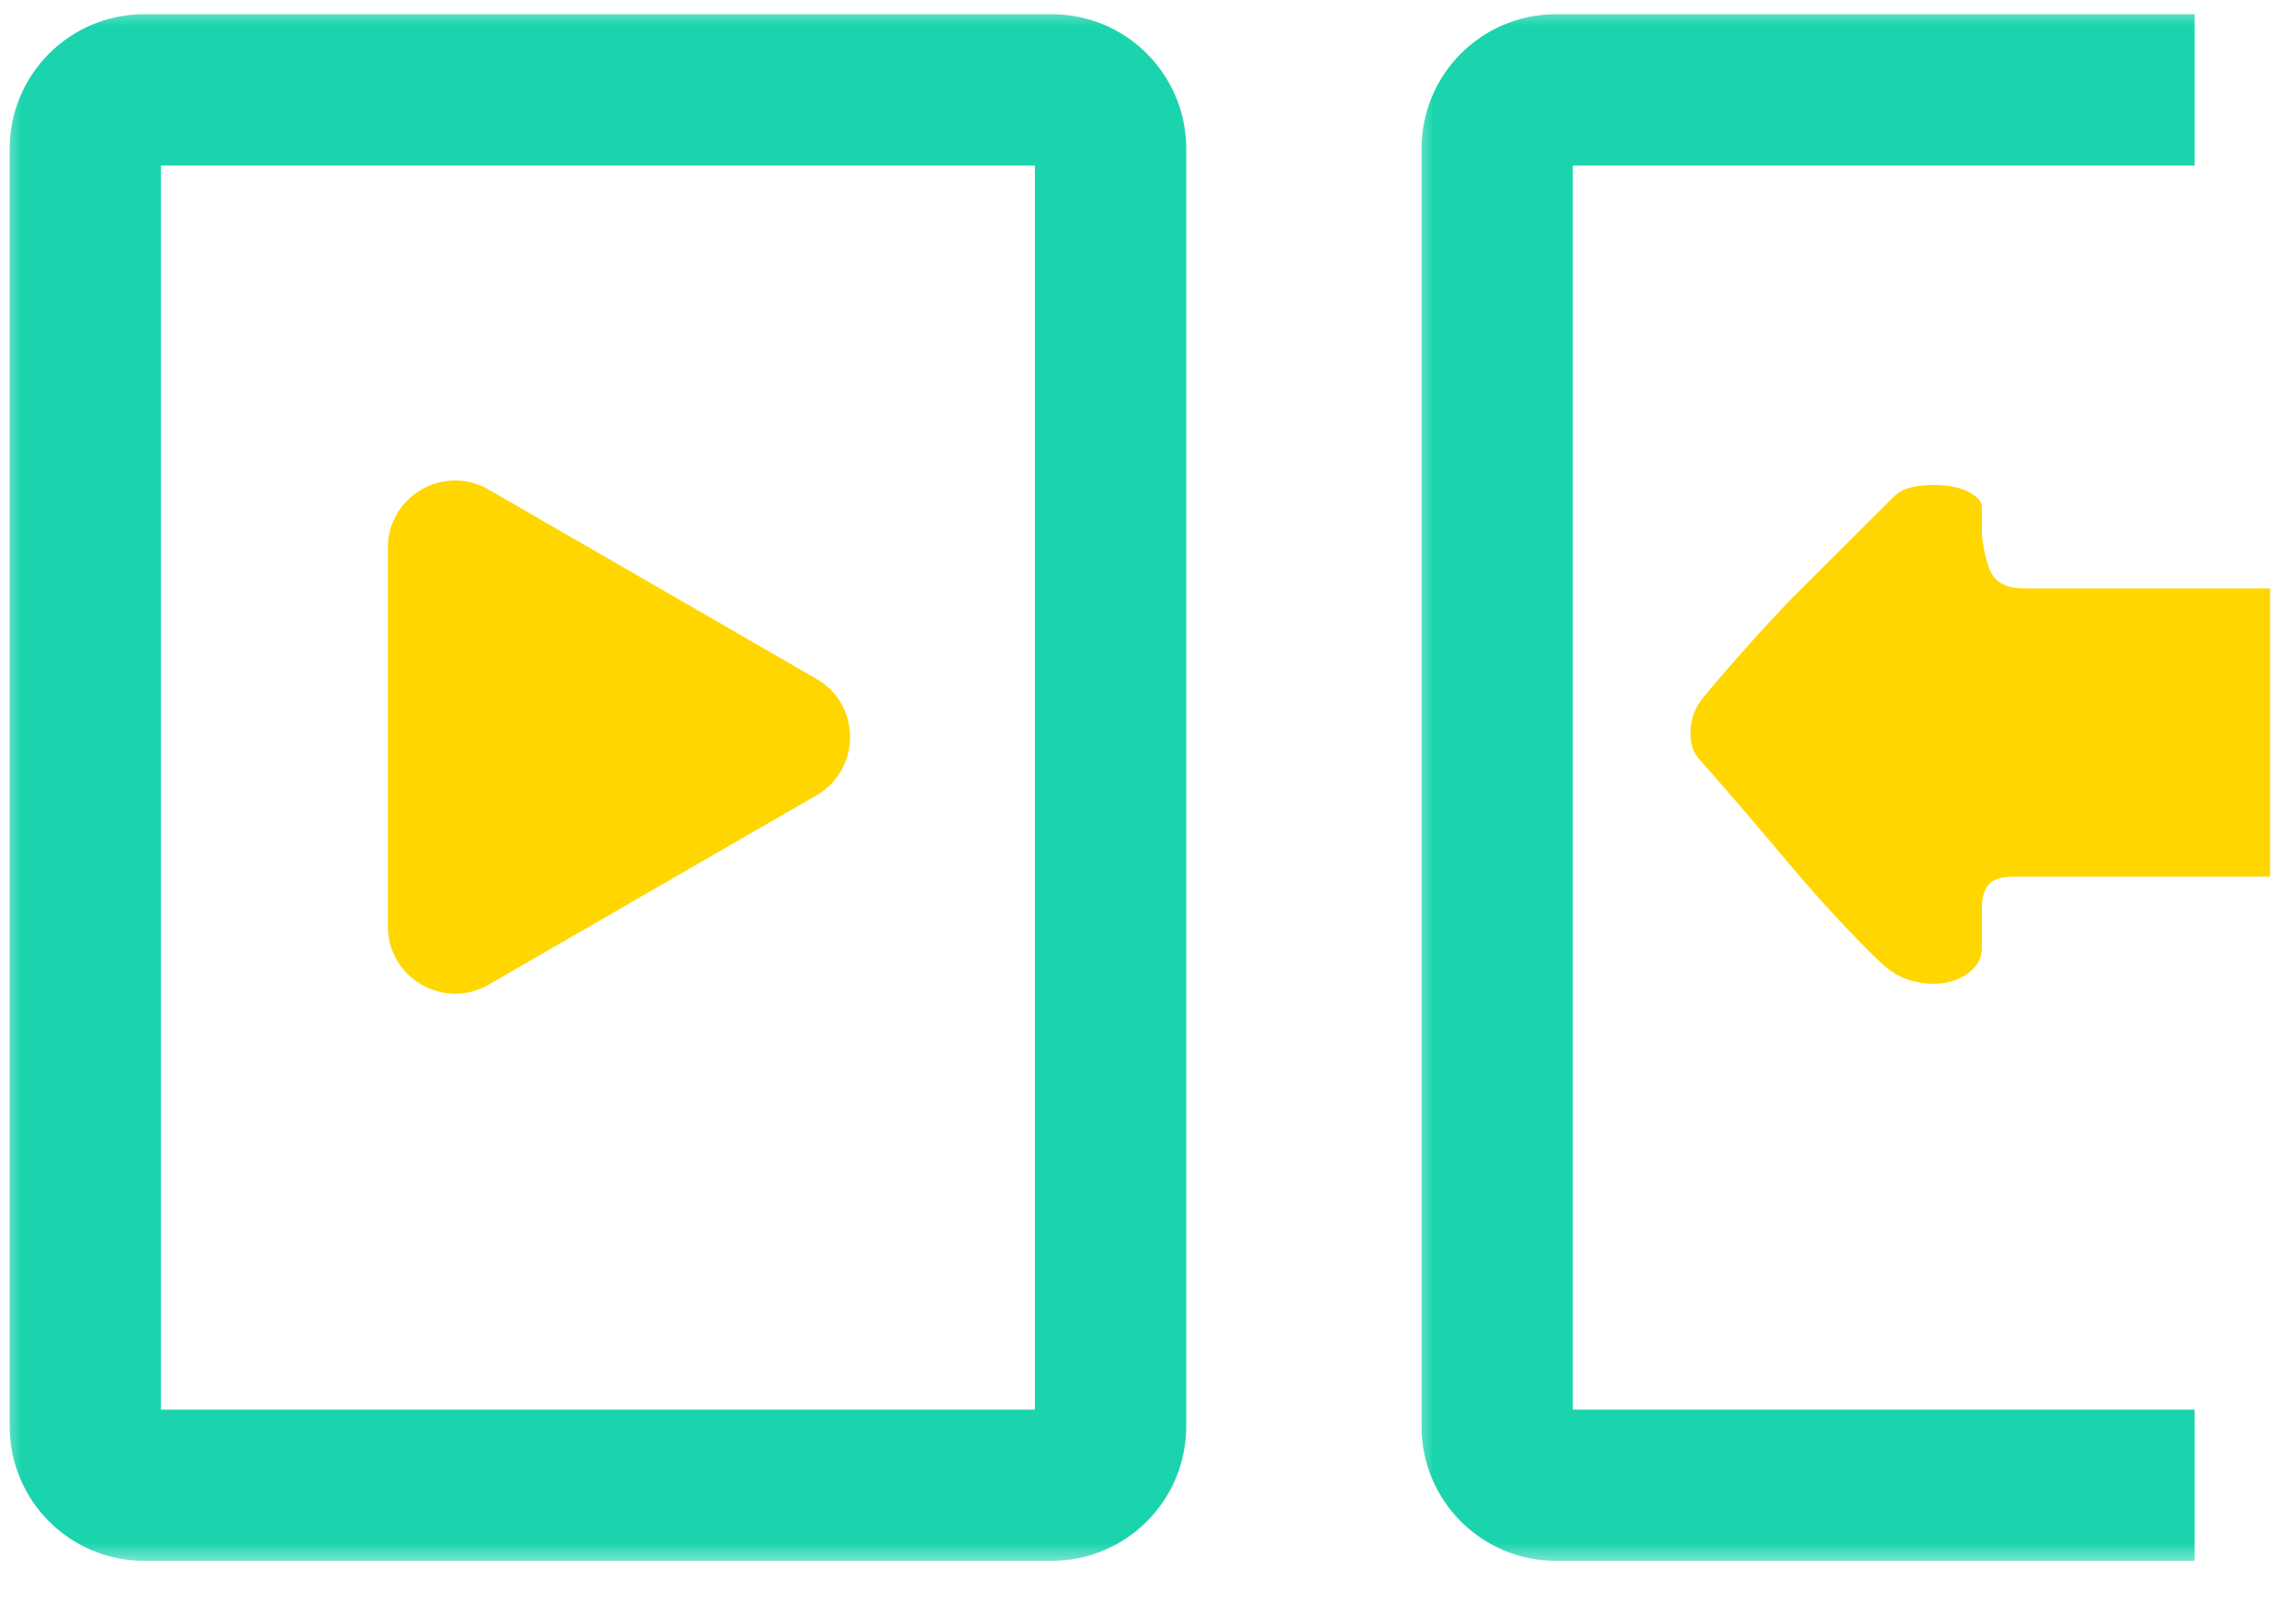
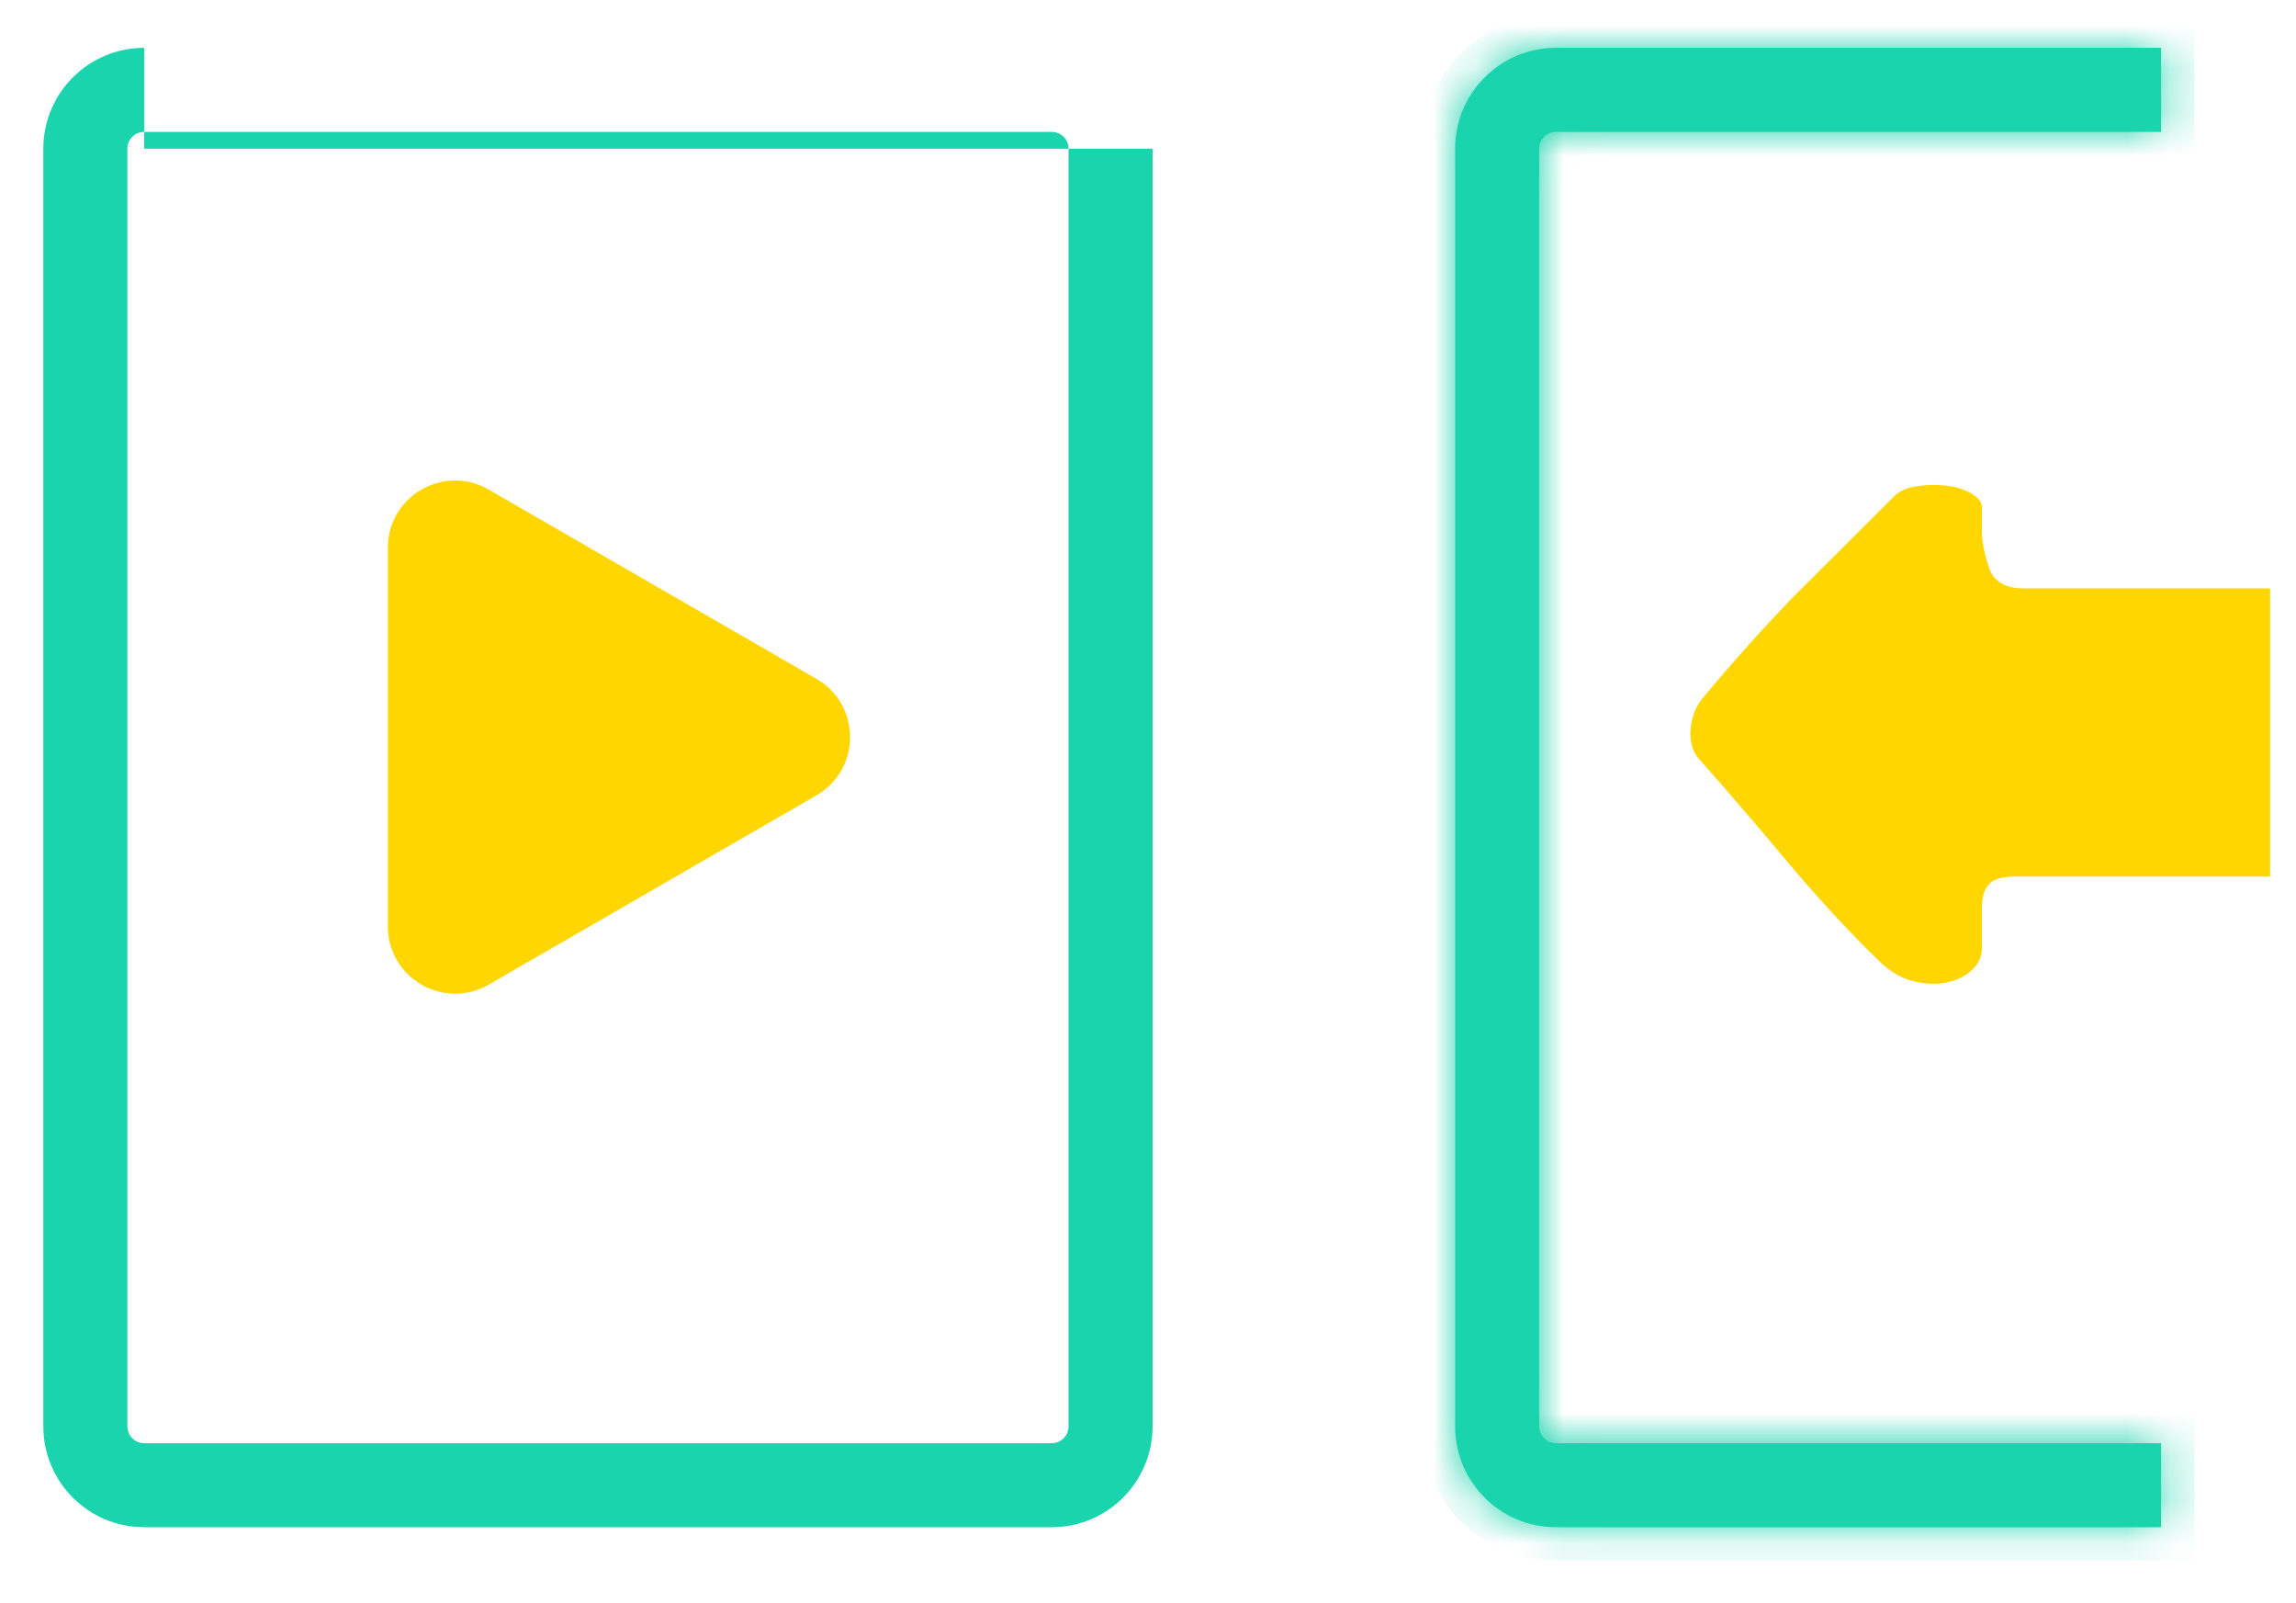
<svg xmlns="http://www.w3.org/2000/svg" width="53" height="37" viewBox="0 0 53 37" fill="none">
  <g id="shouping_icon_4">
    <g id="Group 37019">
      <g id="Group 36950">
        <g id="Subtract">
          <mask id="path-1-outside-1_0_211" maskUnits="userSpaceOnUse" x="0" y="0.104" width="28" height="36" fill="black">
-             <rect fill="white" y="0.104" width="28" height="36" />
            <path fill-rule="evenodd" clip-rule="evenodd" d="M24.278 3.044H3.328C3.114 3.044 2.94 3.217 2.94 3.432V32.917C2.94 33.132 3.114 33.306 3.328 33.306H24.278C24.493 33.306 24.666 33.132 24.666 32.917V3.432C24.666 3.217 24.493 3.044 24.278 3.044ZM3.328 1.104C2.042 1.104 1 2.146 1 3.432V32.917C1 34.203 2.042 35.245 3.328 35.245H24.278C25.564 35.245 26.606 34.203 26.606 32.917V3.432C26.606 2.146 25.564 1.104 24.278 1.104H3.328Z" />
          </mask>
-           <path fill-rule="evenodd" clip-rule="evenodd" d="M24.278 3.044H3.328C3.114 3.044 2.94 3.217 2.94 3.432V32.917C2.94 33.132 3.114 33.306 3.328 33.306H24.278C24.493 33.306 24.666 33.132 24.666 32.917V3.432C24.666 3.217 24.493 3.044 24.278 3.044ZM3.328 1.104C2.042 1.104 1 2.146 1 3.432V32.917C1 34.203 2.042 35.245 3.328 35.245H24.278C25.564 35.245 26.606 34.203 26.606 32.917V3.432C26.606 2.146 25.564 1.104 24.278 1.104H3.328Z" fill="#1AD4AD" />
-           <path d="M3.328 3.82H24.278V2.268H3.328V3.82ZM3.716 3.432C3.716 3.646 3.542 3.82 3.328 3.82V2.268C2.685 2.268 2.164 2.789 2.164 3.432H3.716ZM3.716 32.917V3.432H2.164V32.917H3.716ZM3.328 32.53C3.542 32.53 3.716 32.703 3.716 32.917H2.164C2.164 33.56 2.685 34.081 3.328 34.081V32.53ZM24.278 32.53H3.328V34.081H24.278V32.53ZM23.89 32.917C23.89 32.703 24.064 32.53 24.278 32.53V34.081C24.921 34.081 25.442 33.56 25.442 32.917H23.89ZM23.89 3.432V32.917H25.442V3.432H23.89ZM24.278 3.82C24.064 3.82 23.89 3.646 23.89 3.432H25.442C25.442 2.789 24.921 2.268 24.278 2.268V3.82ZM1.776 3.432C1.776 2.575 2.471 1.88 3.328 1.88V0.328C1.614 0.328 0.224 1.717 0.224 3.432H1.776ZM1.776 32.917V3.432H0.224V32.917H1.776ZM3.328 34.469C2.471 34.469 1.776 33.775 1.776 32.917H0.224C0.224 34.632 1.614 36.021 3.328 36.021V34.469ZM24.278 34.469H3.328V36.021H24.278V34.469ZM25.83 32.917C25.83 33.775 25.136 34.469 24.278 34.469V36.021C25.992 36.021 27.382 34.632 27.382 32.917H25.83ZM25.83 3.432V32.917H27.382V3.432H25.83ZM24.278 1.88C25.136 1.88 25.83 2.575 25.83 3.432H27.382C27.382 1.717 25.992 0.328 24.278 0.328V1.88ZM3.328 1.88H24.278V0.328H3.328V1.88Z" fill="#1AD4AD" mask="url(#path-1-outside-1_0_211)" />
+           <path fill-rule="evenodd" clip-rule="evenodd" d="M24.278 3.044H3.328C3.114 3.044 2.94 3.217 2.94 3.432V32.917C2.94 33.132 3.114 33.306 3.328 33.306H24.278C24.493 33.306 24.666 33.132 24.666 32.917V3.432C24.666 3.217 24.493 3.044 24.278 3.044ZM3.328 1.104C2.042 1.104 1 2.146 1 3.432V32.917C1 34.203 2.042 35.245 3.328 35.245H24.278C25.564 35.245 26.606 34.203 26.606 32.917V3.432H3.328Z" fill="#1AD4AD" />
        </g>
      </g>
      <g id="Subtract_2">
        <mask id="path-3-outside-2_0_211" maskUnits="userSpaceOnUse" x="32.59" y="0.104" width="19" height="36" fill="black">
-           <rect fill="white" x="32.59" y="0.104" width="19" height="36" />
          <path fill-rule="evenodd" clip-rule="evenodd" d="M49.885 1.104H35.918C34.632 1.104 33.59 2.146 33.59 3.432V32.917C33.59 34.203 34.632 35.245 35.918 35.245H49.885V33.306H35.918C35.703 33.306 35.53 33.132 35.53 32.917V3.432C35.53 3.217 35.703 3.044 35.918 3.044H49.885V1.104Z" />
        </mask>
        <path fill-rule="evenodd" clip-rule="evenodd" d="M49.885 1.104H35.918C34.632 1.104 33.59 2.146 33.59 3.432V32.917C33.59 34.203 34.632 35.245 35.918 35.245H49.885V33.306H35.918C35.703 33.306 35.53 33.132 35.53 32.917V3.432C35.53 3.217 35.703 3.044 35.918 3.044H49.885V1.104Z" fill="#1AD4AD" />
        <path d="M49.885 1.104H50.66V0.328H49.885V1.104ZM49.885 35.245V36.021H50.66V35.245H49.885ZM49.885 33.306H50.66V32.53H49.885V33.306ZM49.885 3.044V3.82H50.66V3.044H49.885ZM49.885 0.328H35.918V1.88H49.885V0.328ZM35.918 0.328C34.203 0.328 32.814 1.717 32.814 3.432H34.366C34.366 2.575 35.06 1.88 35.918 1.88V0.328ZM32.814 3.432V32.917H34.366V3.432H32.814ZM32.814 32.917C32.814 34.632 34.203 36.021 35.918 36.021V34.469C35.06 34.469 34.366 33.775 34.366 32.917H32.814ZM35.918 36.021H49.885V34.469H35.918V36.021ZM50.66 35.245V33.306H49.108V35.245H50.66ZM35.918 34.081H49.885V32.53H35.918V34.081ZM34.754 32.917C34.754 33.56 35.275 34.081 35.918 34.081V32.53C36.132 32.53 36.306 32.703 36.306 32.917H34.754ZM34.754 3.432V32.917H36.306V3.432H34.754ZM35.918 2.268C35.275 2.268 34.754 2.789 34.754 3.432H36.306C36.306 3.646 36.132 3.82 35.918 3.82V2.268ZM49.885 2.268H35.918V3.82H49.885V2.268ZM50.66 3.044V1.104H49.108V3.044H50.66Z" fill="#1AD4AD" mask="url(#path-3-outside-2_0_211)" />
      </g>
    </g>
    <path id="Polygon 7" d="M18.847 15.667C19.881 16.264 19.881 17.757 18.847 18.355L11.281 22.723C10.247 23.32 8.953 22.573 8.953 21.379L8.953 12.643C8.953 11.448 10.247 10.701 11.281 11.299L18.847 15.667Z" fill="#FFD600" />
    <path id="Vector" d="M52.401 13.579V20.23H46.496C46.212 20.23 46.016 20.29 45.909 20.41C45.803 20.529 45.749 20.709 45.749 20.949V21.884C45.749 22.076 45.672 22.243 45.518 22.387C45.364 22.531 45.168 22.627 44.931 22.675C44.694 22.723 44.433 22.711 44.149 22.639C43.864 22.567 43.591 22.399 43.331 22.135C42.643 21.464 41.937 20.697 41.214 19.834C40.491 18.971 39.821 18.192 39.204 17.497C39.062 17.33 39.003 17.102 39.026 16.814C39.05 16.527 39.157 16.275 39.347 16.059C39.987 15.292 40.663 14.537 41.374 13.794L43.722 11.457C43.84 11.337 44.012 11.259 44.238 11.223C44.463 11.188 44.688 11.182 44.913 11.206C45.139 11.229 45.334 11.289 45.5 11.385C45.666 11.481 45.749 11.589 45.749 11.709V12.248C45.749 12.488 45.803 12.77 45.909 13.093C46.016 13.417 46.283 13.579 46.71 13.579H52.401Z" fill="#FFD600" />
  </g>
</svg>